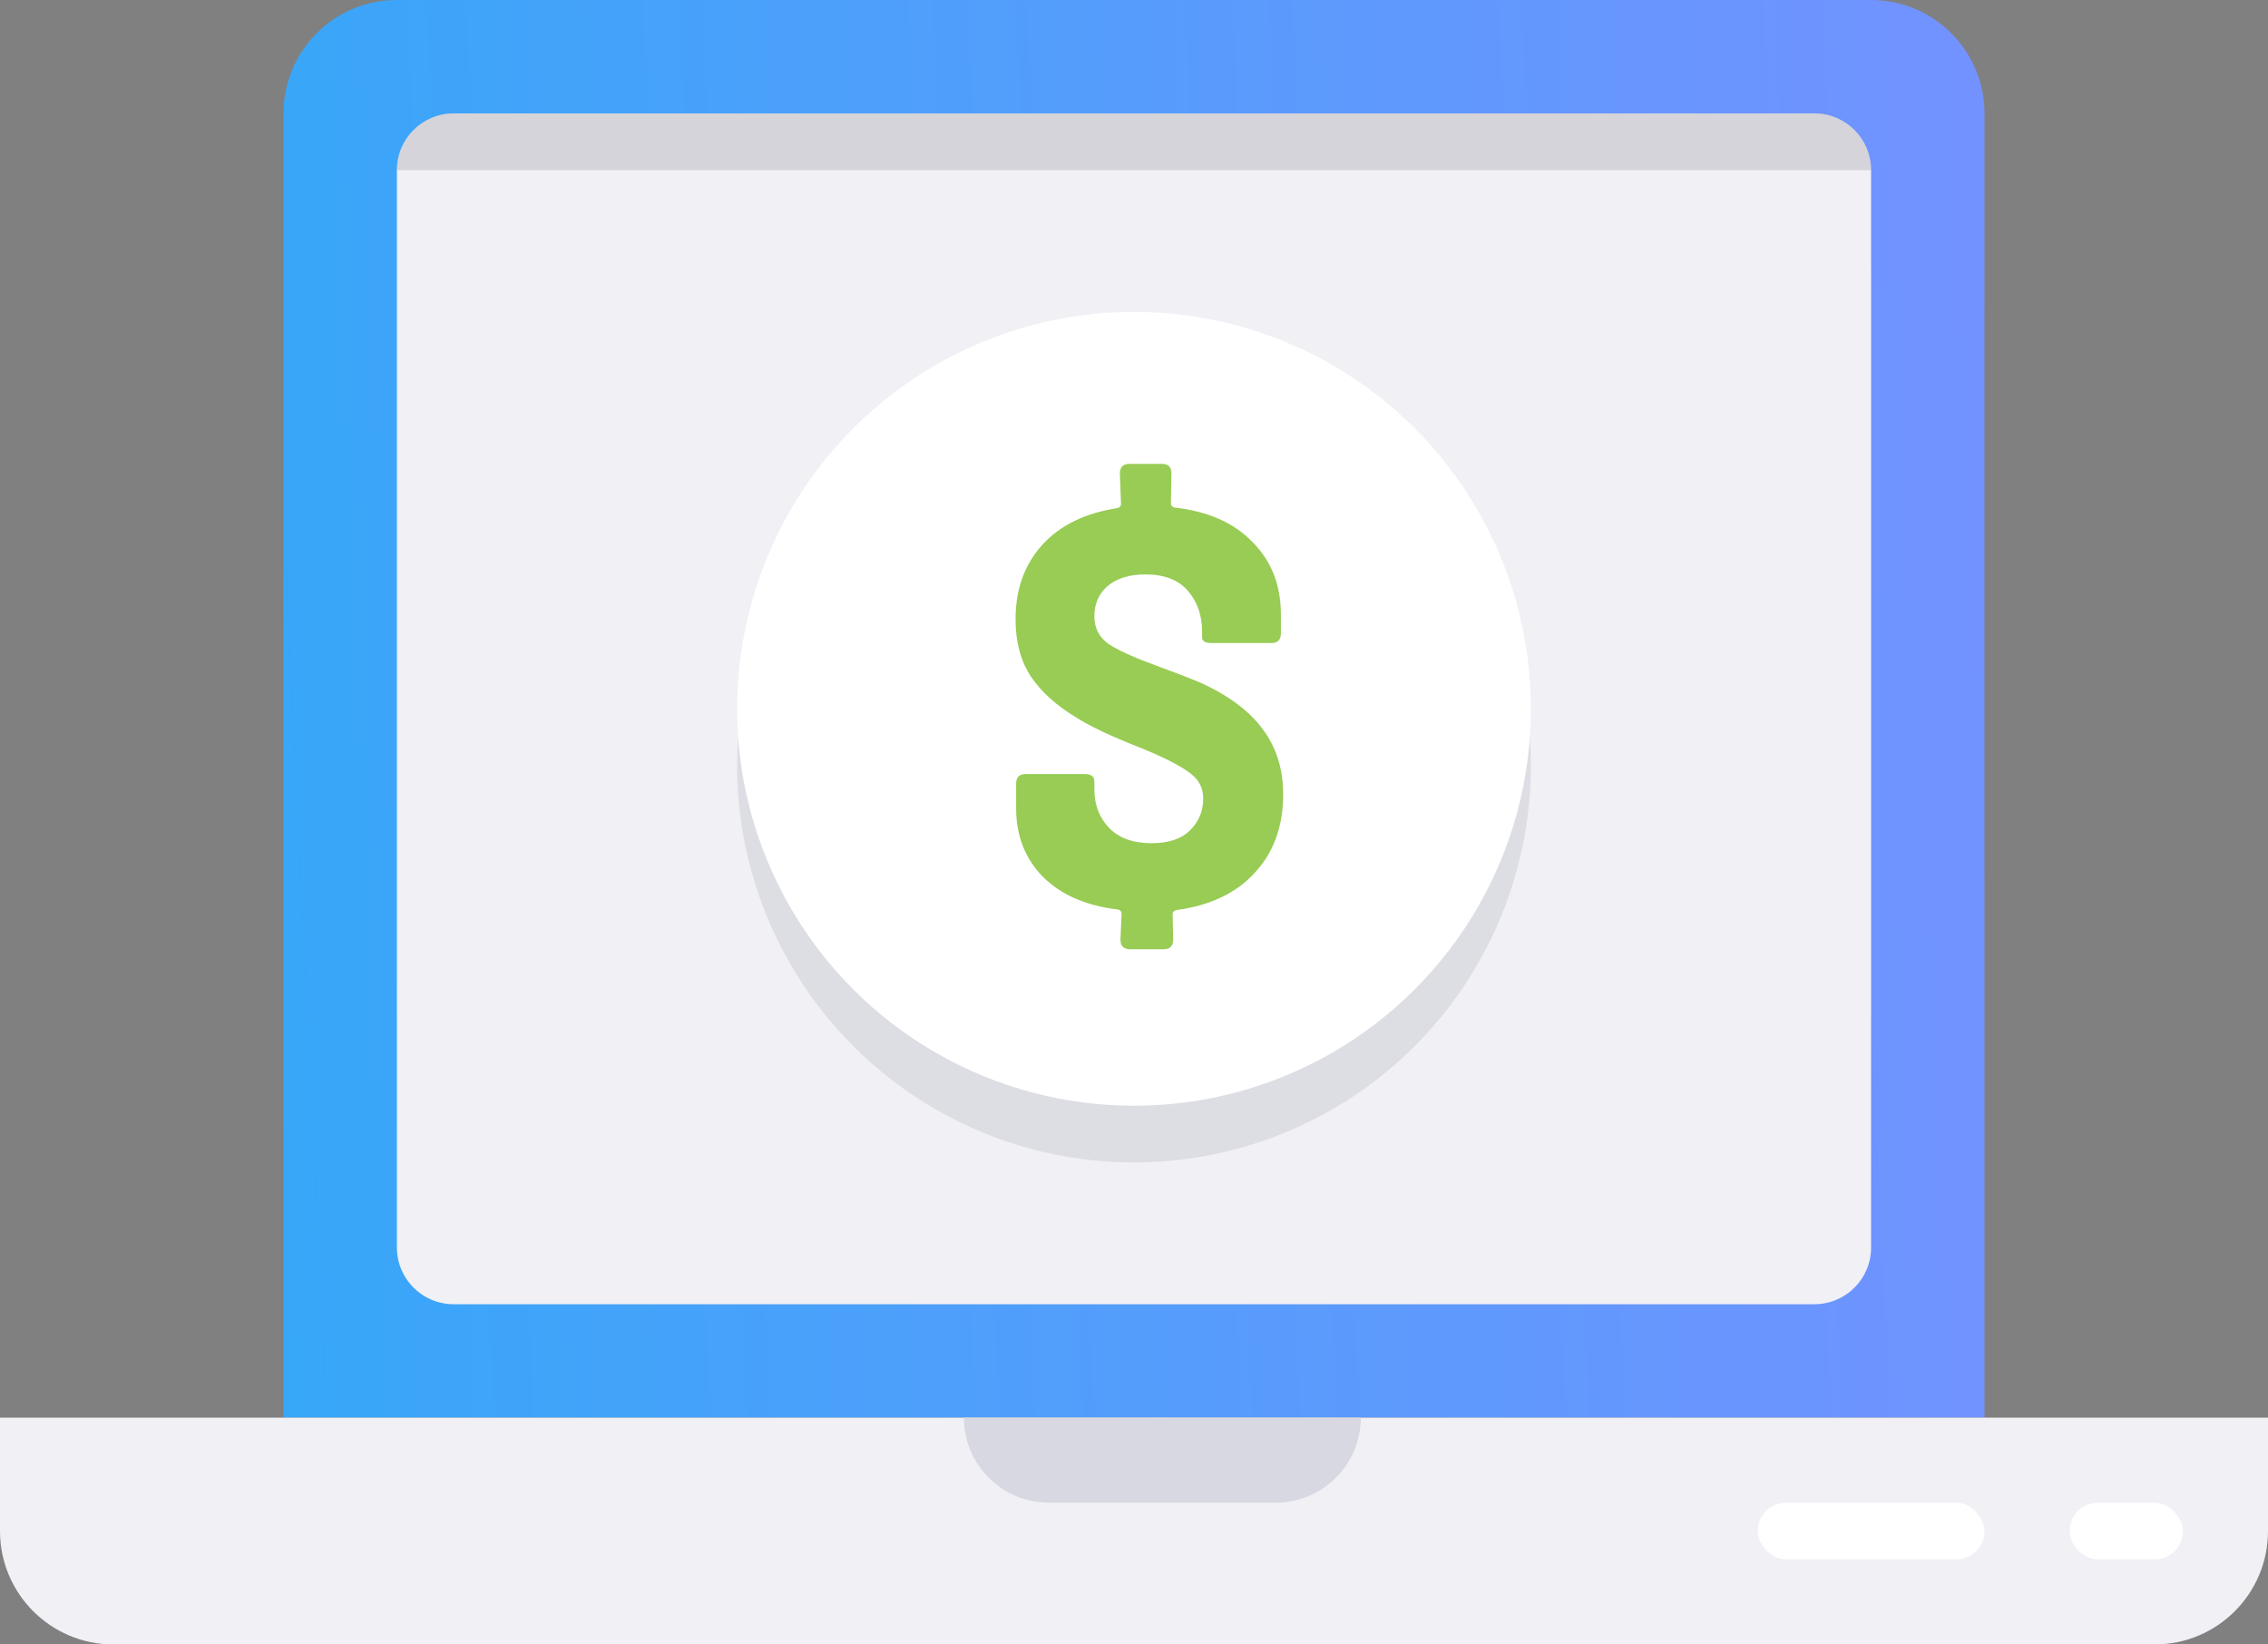
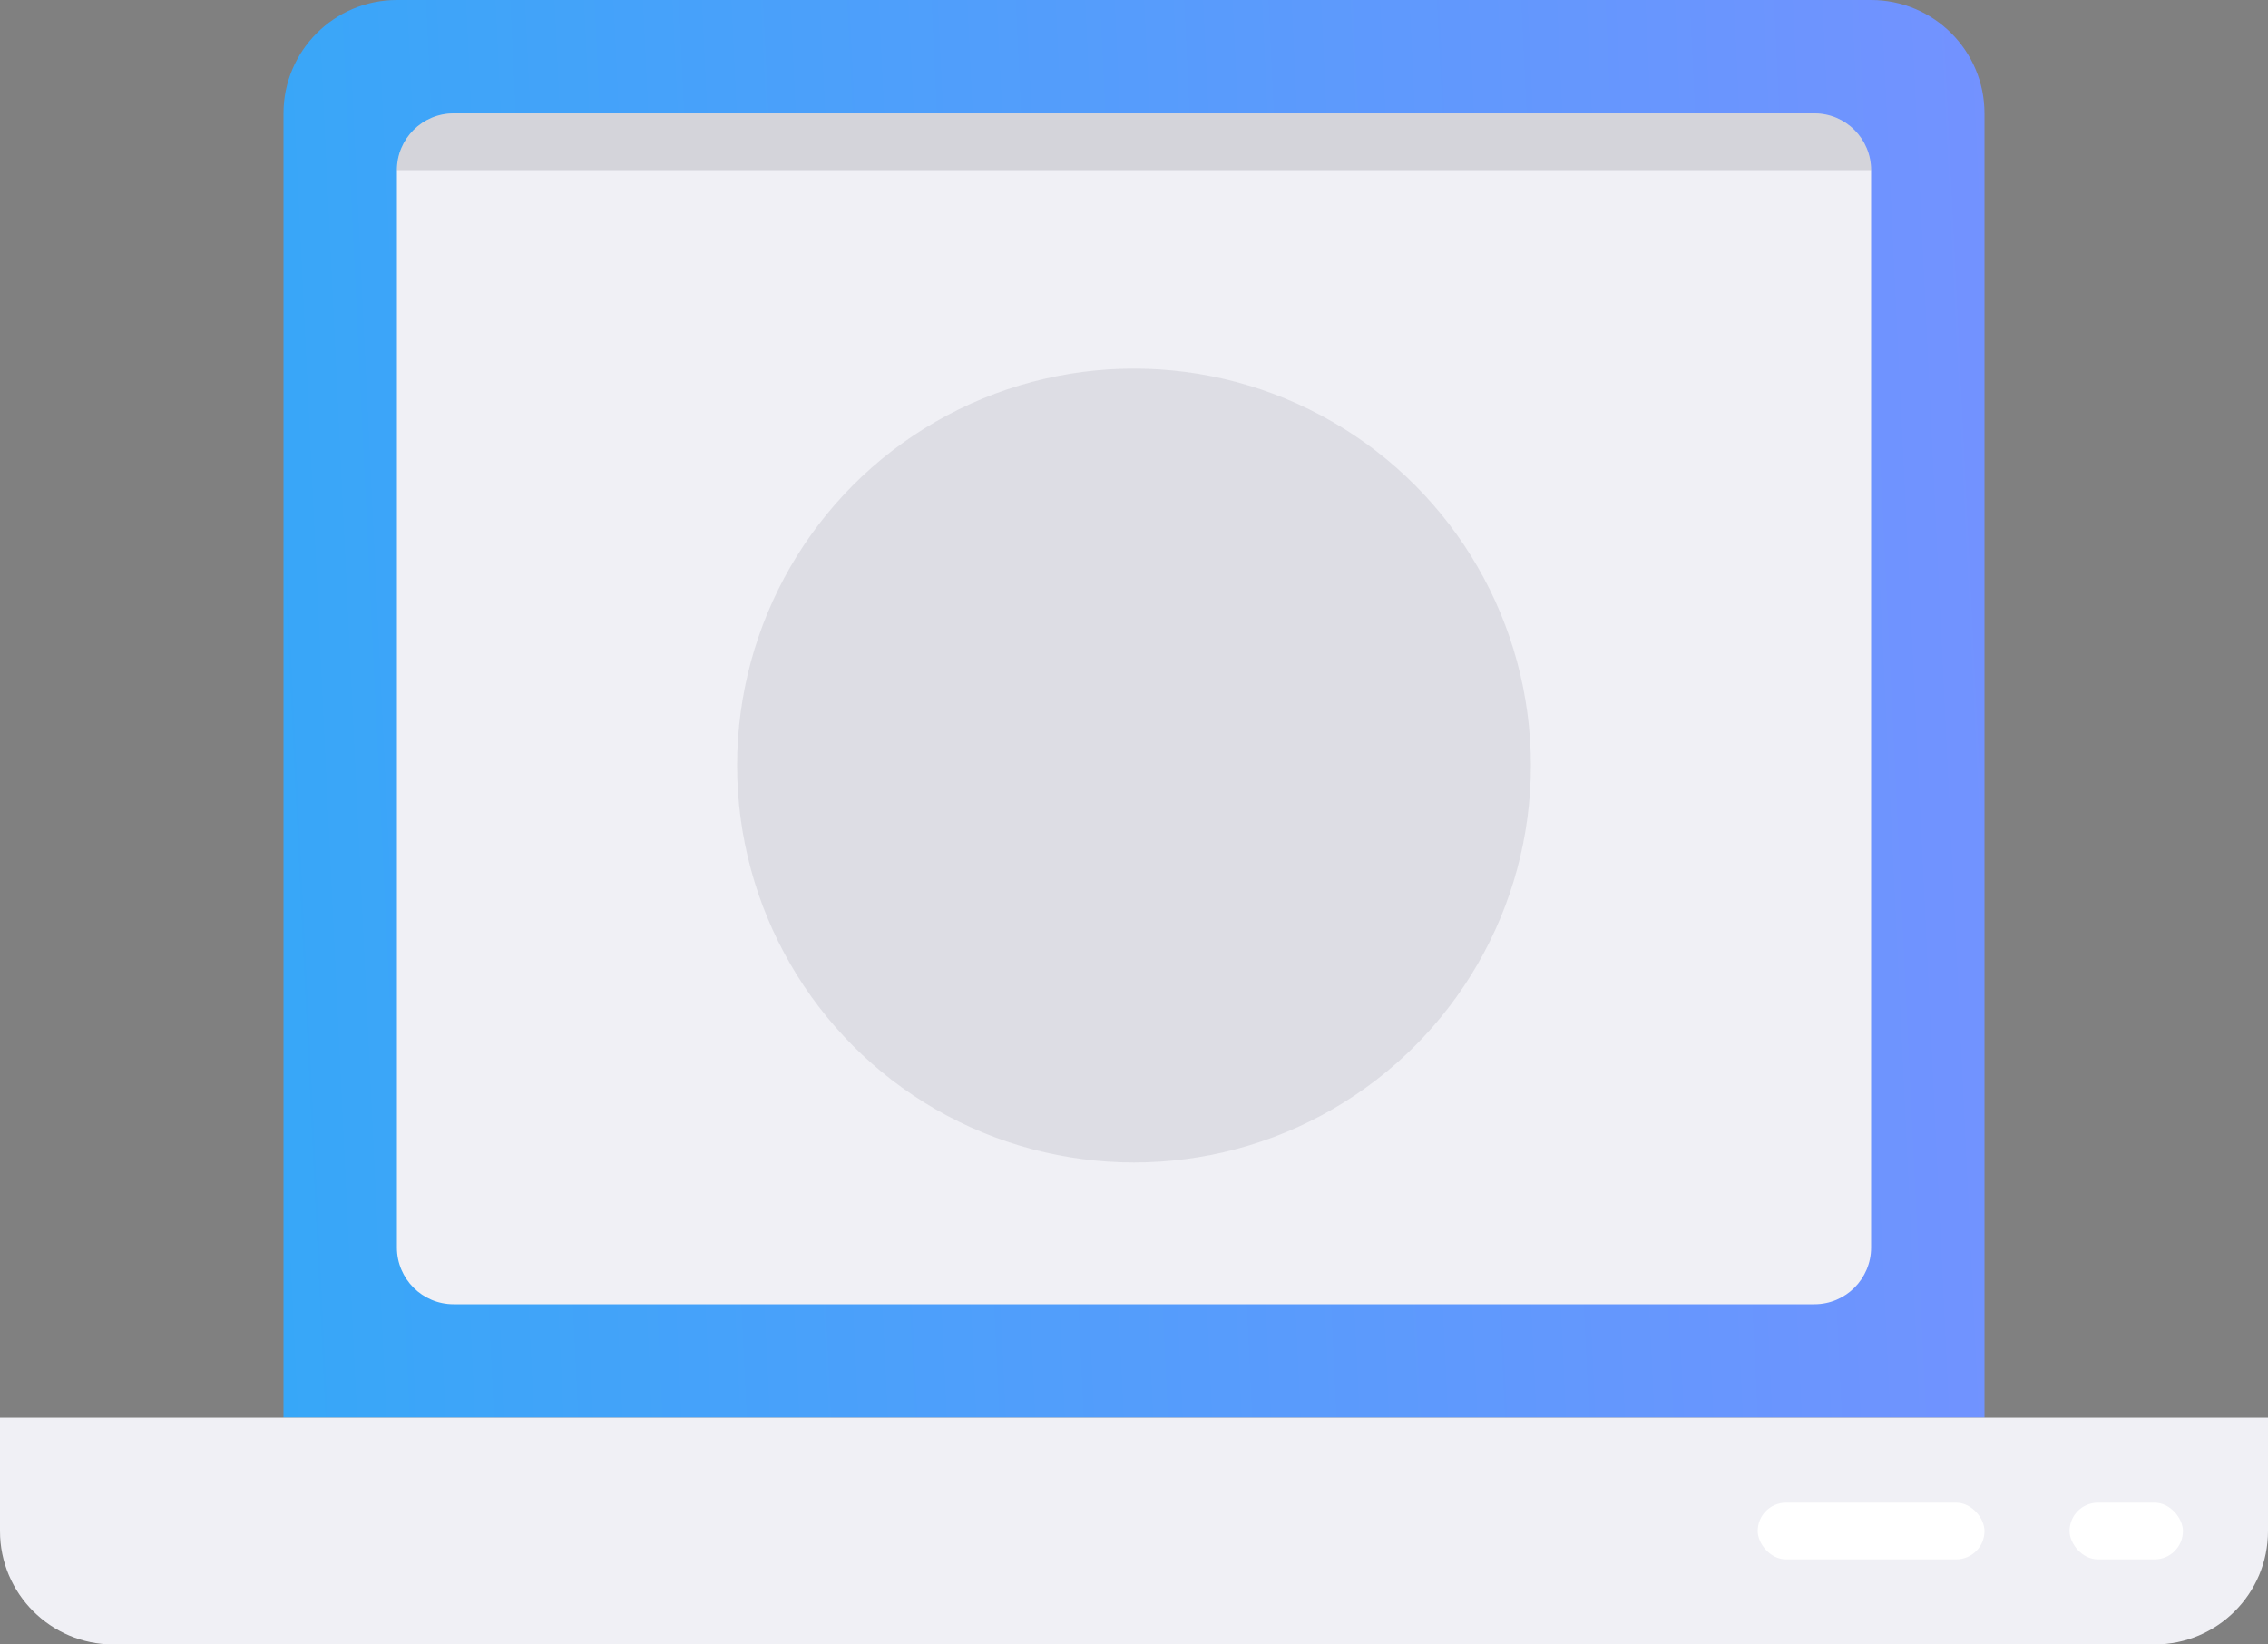
<svg xmlns="http://www.w3.org/2000/svg" width="80" height="58" viewBox="0 0 80 58" fill="none">
  <rect x="0" y="0" width="80" height="58" fill="#808080" stroke="none" />
  <path d="M10 4C10 1.791 11.791 0 14 0H66C68.209 0 70 1.791 70 4V50H10V4Z" fill="url(#paint0_linear)" />
  <path d="M14 6C14 4.895 14.895 4 16 4H64C65.105 4 66 4.895 66 6V44C66 45.105 65.105 46 64 46H16C14.895 46 14 45.105 14 44V6Z" fill="#F0F0F5" />
  <path opacity="0.15" d="M14 6C14 4.895 14.895 4 16 4H64C65.105 4 66 4.895 66 6H14Z" fill="#393747" />
  <circle opacity="0.1" cx="40" cy="27" r="14" fill="#393747" />
-   <circle cx="40" cy="25" r="14" fill="white" />
-   <path d="M45.262 28.02C45.262 29.14 44.929 30.06 44.262 30.78C43.609 31.5 42.682 31.94 41.482 32.1C41.402 32.127 41.362 32.173 41.362 32.24L41.382 33.14C41.382 33.367 41.269 33.48 41.042 33.48H39.862C39.636 33.48 39.522 33.367 39.522 33.14L39.562 32.22C39.562 32.153 39.522 32.107 39.442 32.08C38.309 31.947 37.422 31.56 36.782 30.92C36.156 30.28 35.842 29.473 35.842 28.5V27.64C35.842 27.413 35.956 27.3 36.182 27.3H38.262C38.489 27.3 38.602 27.387 38.602 27.56V27.84C38.602 28.387 38.776 28.84 39.122 29.2C39.469 29.56 39.969 29.74 40.622 29.74C41.222 29.74 41.676 29.587 41.982 29.28C42.289 28.973 42.442 28.6 42.442 28.16C42.442 27.76 42.256 27.44 41.882 27.2C41.522 26.947 40.942 26.66 40.142 26.34C39.156 25.953 38.416 25.6 37.922 25.28C37.242 24.867 36.722 24.393 36.362 23.86C36.002 23.313 35.822 22.64 35.822 21.84C35.822 20.787 36.136 19.913 36.762 19.22C37.389 18.527 38.276 18.093 39.422 17.92C39.502 17.893 39.542 17.847 39.542 17.78L39.502 16.7C39.502 16.473 39.616 16.36 39.842 16.36H40.982C41.209 16.36 41.322 16.473 41.322 16.7L41.302 17.76C41.302 17.827 41.342 17.873 41.422 17.9C42.609 18.033 43.529 18.44 44.182 19.12C44.849 19.787 45.182 20.64 45.182 21.68V22.34C45.182 22.567 45.069 22.68 44.842 22.68H42.742C42.516 22.68 42.402 22.613 42.402 22.48V22.28C42.402 21.707 42.236 21.227 41.902 20.84C41.569 20.453 41.069 20.26 40.402 20.26C39.842 20.26 39.402 20.393 39.082 20.66C38.762 20.927 38.602 21.287 38.602 21.74C38.602 22.167 38.782 22.5 39.142 22.74C39.502 22.967 40.089 23.227 40.902 23.52C41.449 23.72 41.916 23.9 42.302 24.06C43.316 24.513 44.062 25.067 44.542 25.72C45.022 26.36 45.262 27.127 45.262 28.02Z" fill="#98CC54" />
  <path d="M0 50H80V54C80 56.209 78.209 58 76 58H4C1.791 58 0 56.209 0 54V50Z" fill="#F0F0F5" />
-   <path d="M34 50H48C48 51.657 46.657 53 45 53H37C35.343 53 34 51.657 34 50Z" fill="#D8D8E3" />
  <rect x="62" y="53" width="8" height="2" rx="1" fill="white" />
  <rect x="73" y="53" width="4" height="2" rx="1" fill="white" />
  <defs>
    <linearGradient id="paint0_linear" x1="70" y1="9.29507e-06" x2="7.743" y2="2.988" gradientUnits="userSpaceOnUse">
      <stop stop-color="#7392FF" />
      <stop offset="1" stop-color="#37A7F8" />
    </linearGradient>
  </defs>
</svg>